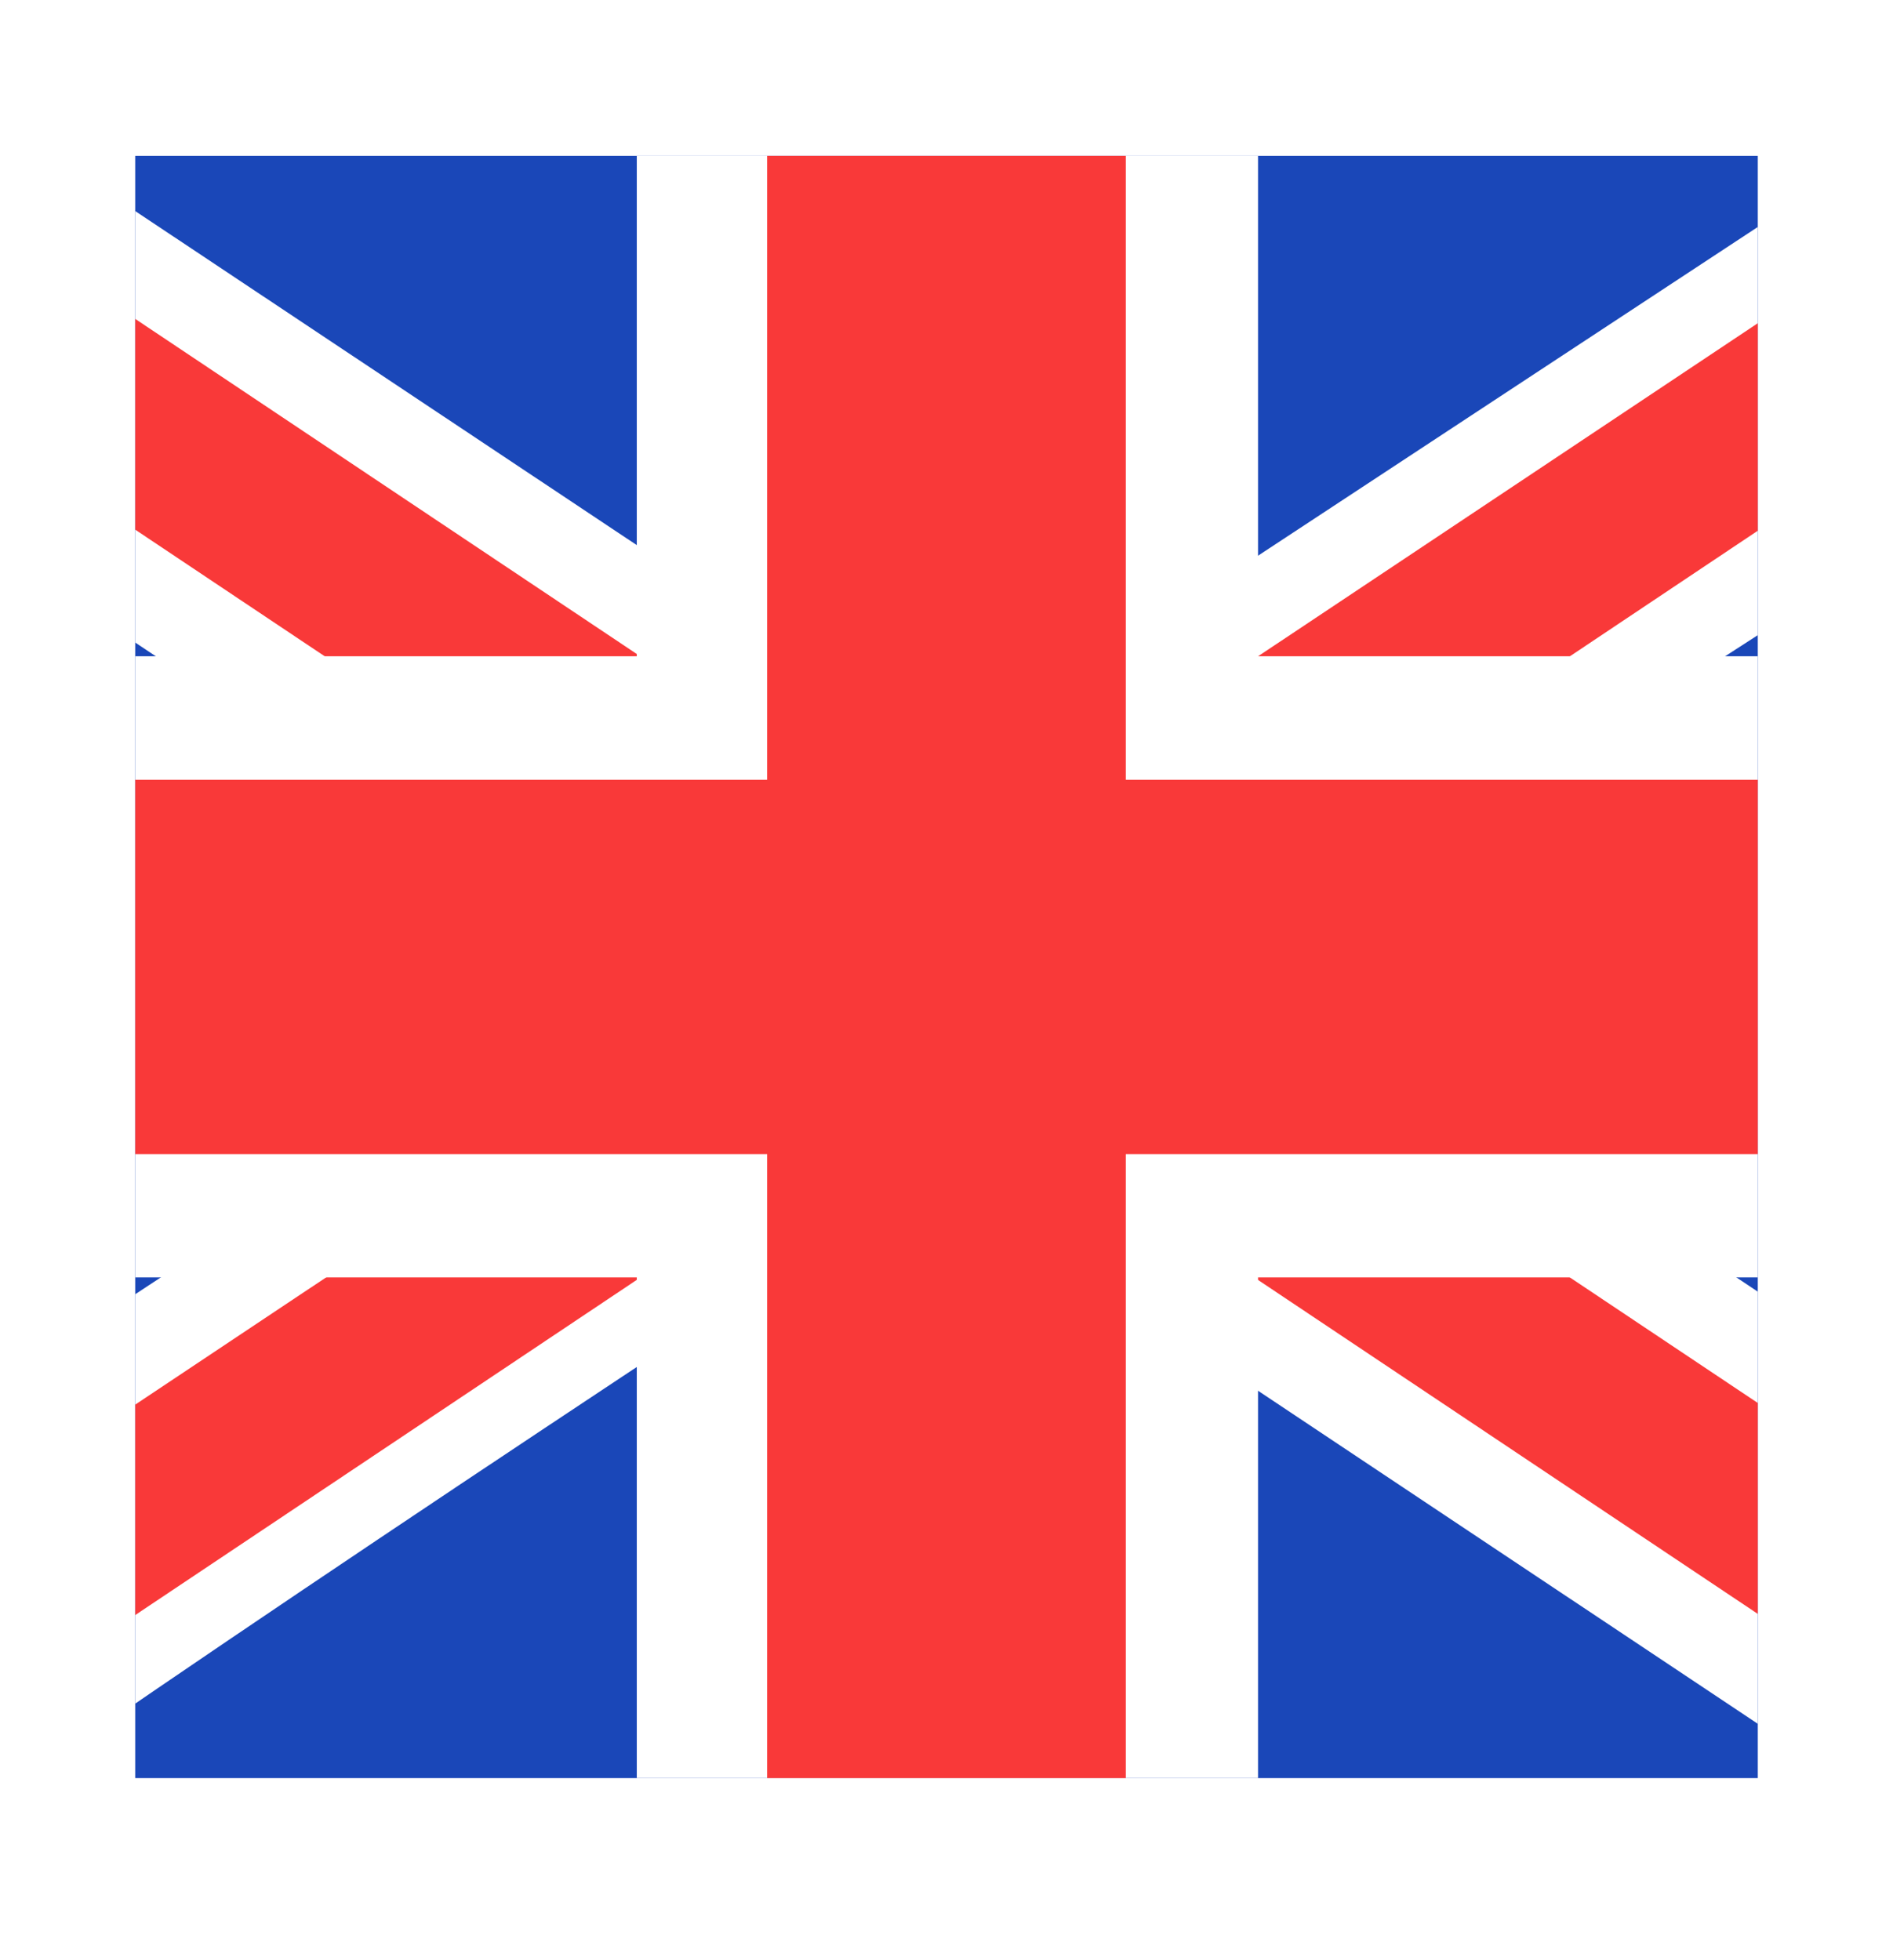
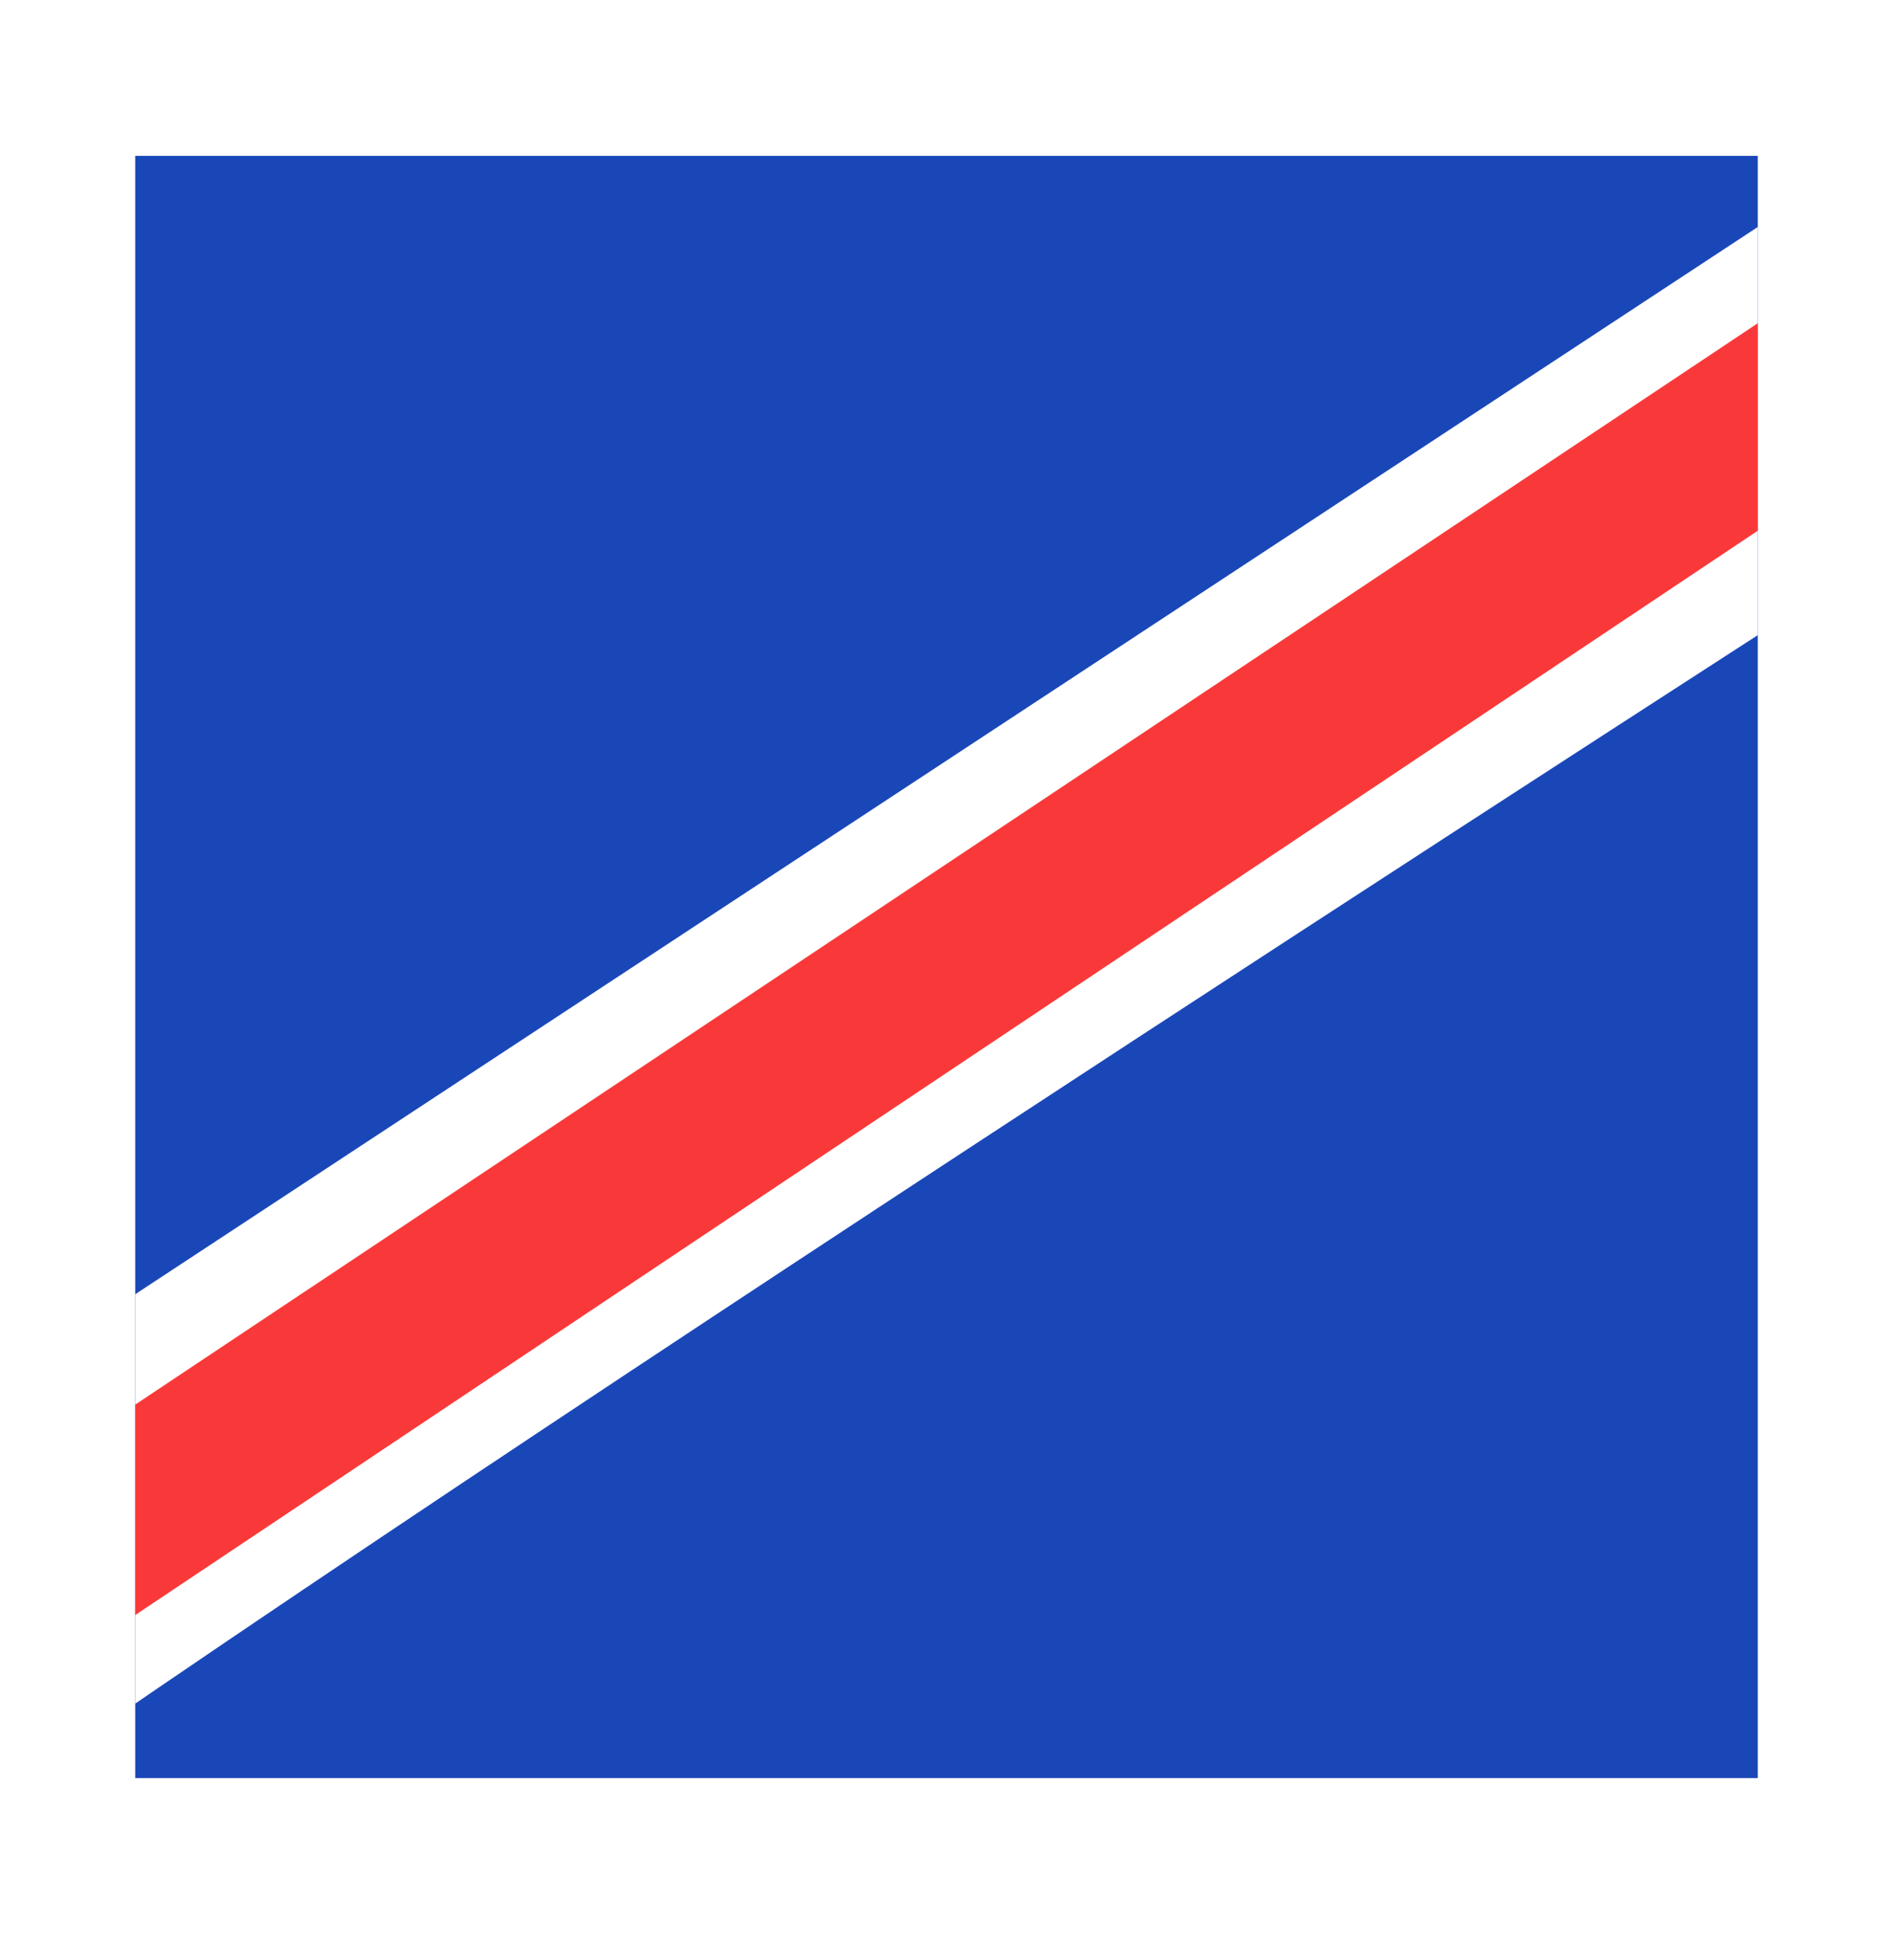
<svg xmlns="http://www.w3.org/2000/svg" fill="none" viewBox="0 0 28 29" height="29" width="28">
  <g filter="url(#filter0_dd_8138_9039)" clip-path="url(#clip0_8138_9039)">
    <rect fill="#1A47B8" transform="translate(2 1)" height="24" width="24" />
-     <path fill="white" d="M0.774 1H-2.801V5L27.206 25L30.799 25V21L0.774 1Z" clip-rule="evenodd" fill-rule="evenodd" />
-     <path fill="#F93939" d="M-1.609 1L30.799 22.657V25L29.635 25L-2.801 3.321V1H-1.609Z" />
    <path fill="white" d="M27.599 1H30.799V5C30.799 5 10.015 18.325 0.399 25H-2.801V21L27.599 1Z" clip-rule="evenodd" fill-rule="evenodd" />
    <path fill="#F93939" d="M30.799 1H29.714L-2.801 22.675V25H-1.609L30.799 3.338V1Z" />
-     <path fill="white" d="M9.419 1H18.608V8.403H30.799V17.592H18.608V25H9.419V17.592H-2.801V8.403H9.419V1Z" clip-rule="evenodd" fill-rule="evenodd" />
-     <path fill="#F93939" d="M11.347 1H16.652V10.231H30.799V15.769H16.652V25H11.347V15.769H-2.801V10.231H11.347V1Z" clip-rule="evenodd" fill-rule="evenodd" />
  </g>
  <defs>
    <filter color-interpolation-filters="sRGB" filterUnits="userSpaceOnUse" height="27.918" width="27.918" y="0.347" x="0.041" id="filter0_dd_8138_9039">
      <feFlood result="BackgroundImageFix" flood-opacity="0" />
      <feColorMatrix result="hardAlpha" values="0 0 0 0 0 0 0 0 0 0 0 0 0 0 0 0 0 0 127 0" type="matrix" in="SourceAlpha" />
      <feOffset dy="1.306" />
      <feGaussianBlur stdDeviation="0.98" />
      <feComposite operator="out" in2="hardAlpha" />
      <feColorMatrix values="0 0 0 0 0.259 0 0 0 0 0.278 0 0 0 0 0.298 0 0 0 0.08 0" type="matrix" />
      <feBlend result="effect1_dropShadow_8138_9039" in2="BackgroundImageFix" mode="normal" />
      <feColorMatrix result="hardAlpha" values="0 0 0 0 0 0 0 0 0 0 0 0 0 0 0 0 0 0 127 0" type="matrix" in="SourceAlpha" />
      <feOffset />
      <feGaussianBlur stdDeviation="0.082" />
      <feComposite operator="out" in2="hardAlpha" />
      <feColorMatrix values="0 0 0 0 0.259 0 0 0 0 0.278 0 0 0 0 0.298 0 0 0 0.32 0" type="matrix" />
      <feBlend result="effect2_dropShadow_8138_9039" in2="effect1_dropShadow_8138_9039" mode="normal" />
      <feBlend result="shape" in2="effect2_dropShadow_8138_9039" in="SourceGraphic" mode="normal" />
    </filter>
    <clipPath id="clip0_8138_9039">
      <rect transform="translate(2 1)" fill="white" height="24" width="24" />
    </clipPath>
  </defs>
</svg>